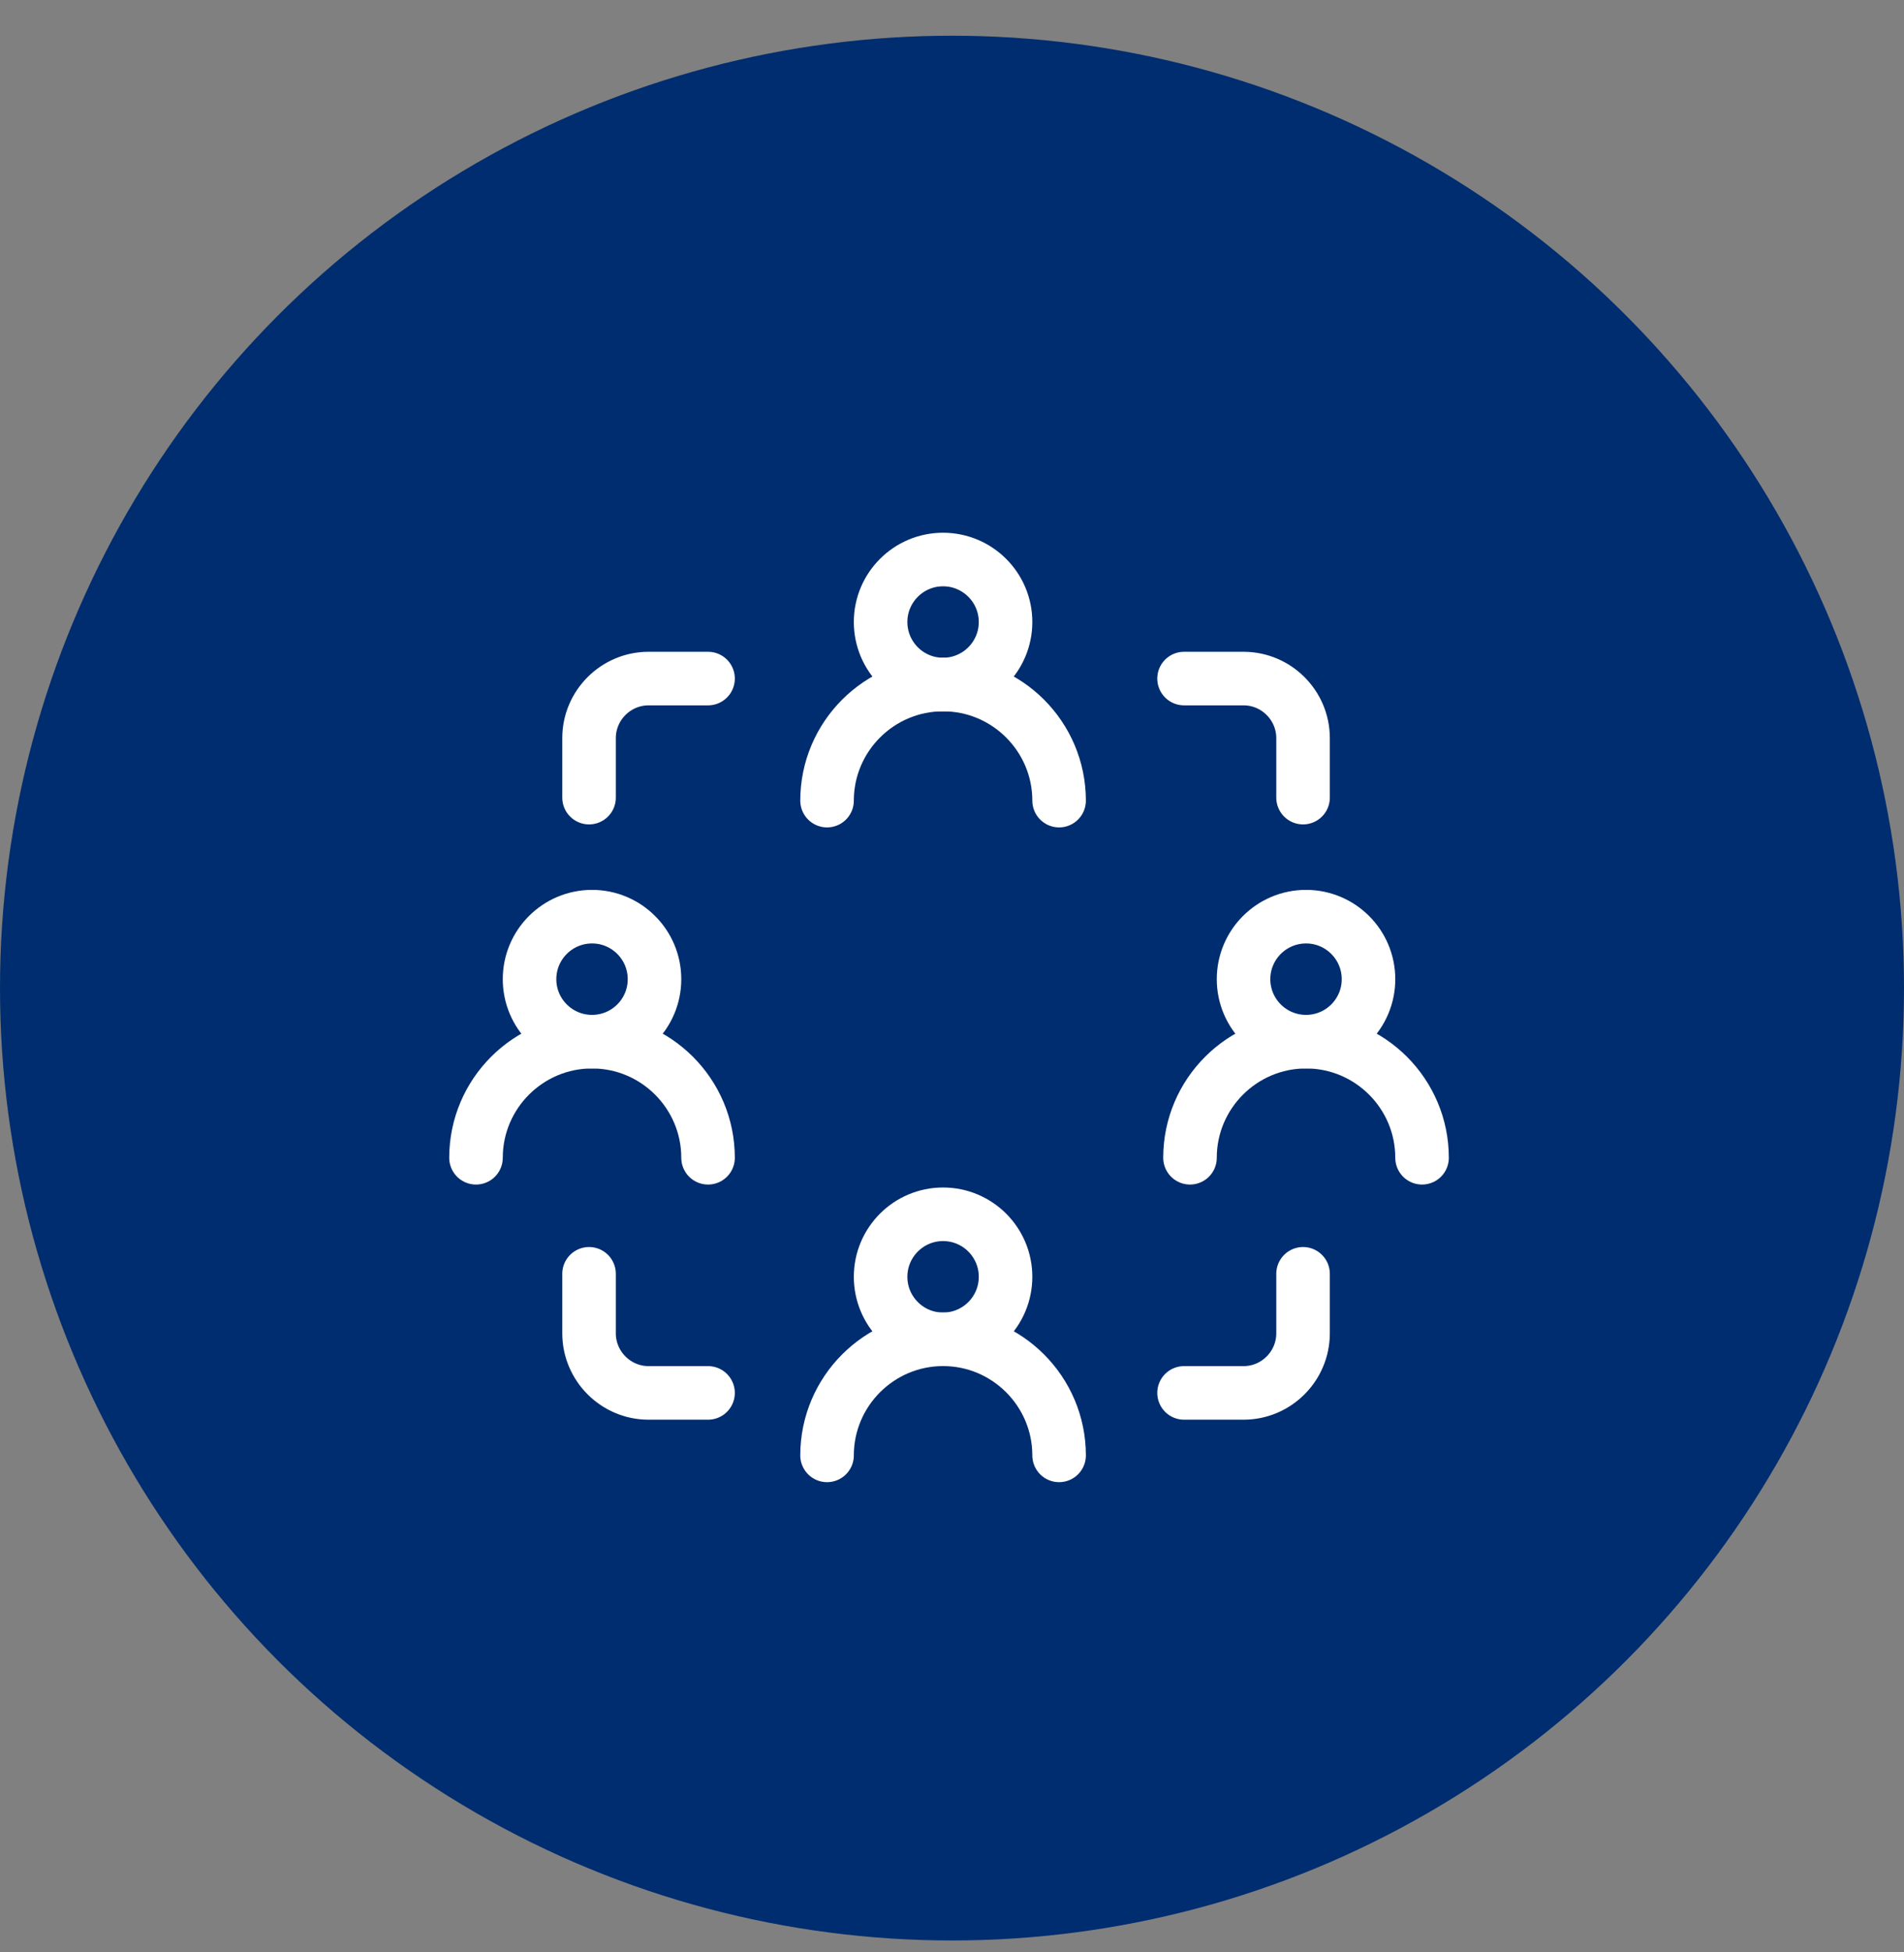
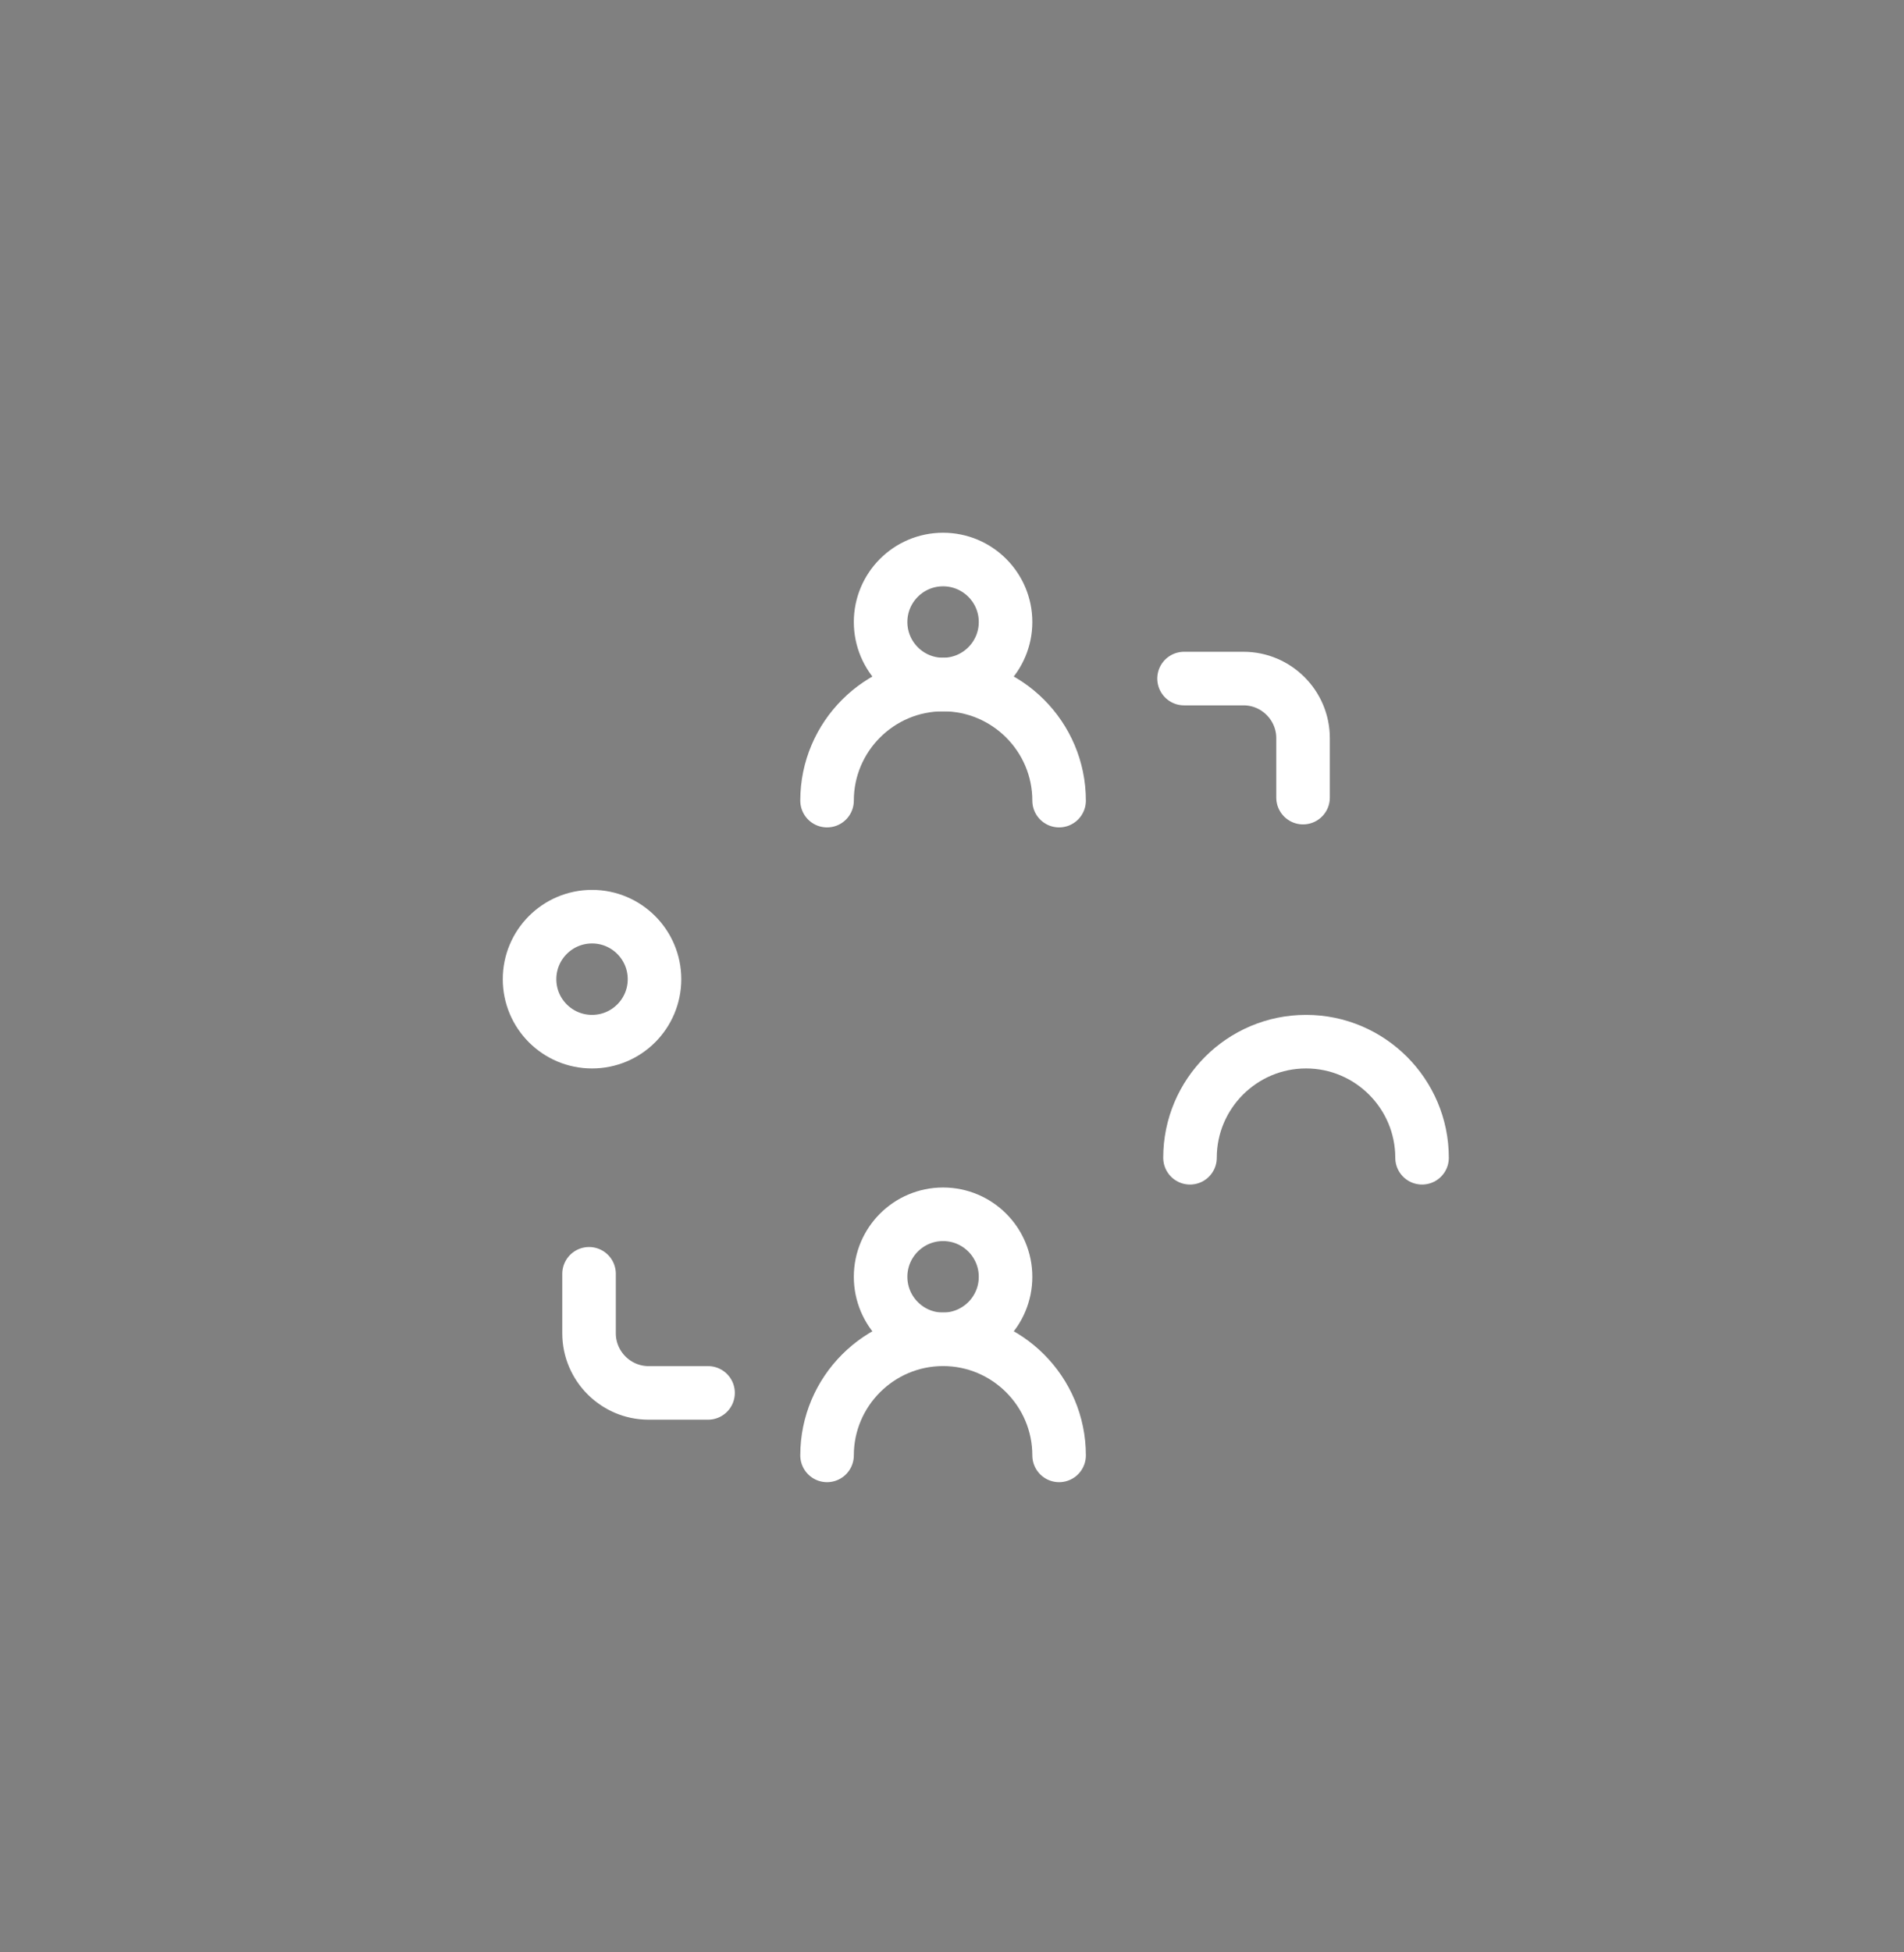
<svg xmlns="http://www.w3.org/2000/svg" width="40" height="41" viewBox="0 0 40 41" fill="none">
  <rect x="0" y="0" width="40" height="41" fill="#808080" stroke="none" />
-   <circle cx="20" cy="20.75" r="20" fill="#002D6F" />
  <path d="M19.812 14.375C20.537 14.375 21.125 13.787 21.125 13.062C21.125 12.338 20.537 11.75 19.812 11.75C19.088 11.75 18.5 12.338 18.5 13.062C18.5 13.787 19.088 14.375 19.812 14.375Z" stroke="white" stroke-width="1.125" stroke-linecap="round" stroke-linejoin="round" />
  <path d="M22.25 16.813C22.25 15.469 21.156 14.375 19.813 14.375C18.469 14.375 17.375 15.469 17.375 16.813" stroke="white" stroke-width="1.125" stroke-linecap="round" stroke-linejoin="round" />
-   <path d="M27.438 21.875C28.162 21.875 28.75 21.288 28.75 20.563C28.75 19.838 28.162 19.25 27.438 19.25C26.713 19.25 26.125 19.838 26.125 20.563C26.125 21.288 26.713 21.875 27.438 21.875Z" stroke="white" stroke-width="1.125" stroke-linecap="round" stroke-linejoin="round" />
  <path d="M29.875 24.313C29.875 22.969 28.781 21.875 27.438 21.875C26.094 21.875 25 22.969 25 24.313" stroke="white" stroke-width="1.125" stroke-linecap="round" stroke-linejoin="round" />
  <path d="M12.438 21.875C13.162 21.875 13.75 21.288 13.75 20.563C13.75 19.838 13.162 19.25 12.438 19.25C11.713 19.25 11.125 19.838 11.125 20.563C11.125 21.288 11.713 21.875 12.438 21.875Z" stroke="white" stroke-width="1.125" stroke-linecap="round" stroke-linejoin="round" />
-   <path d="M14.875 24.313C14.875 22.969 13.781 21.875 12.438 21.875C11.094 21.875 10 22.969 10 24.313" stroke="white" stroke-width="1.125" stroke-linecap="round" stroke-linejoin="round" />
  <path d="M19.812 28.126C20.537 28.126 21.125 27.538 21.125 26.813C21.125 26.088 20.537 25.5 19.812 25.5C19.088 25.5 18.5 26.088 18.5 26.813C18.5 27.538 19.088 28.126 19.812 28.126Z" stroke="white" stroke-width="1.125" stroke-linecap="round" stroke-linejoin="round" />
  <path d="M22.25 30.563C22.25 29.219 21.156 28.125 19.813 28.125C18.469 28.125 17.375 29.219 17.375 30.563" stroke="white" stroke-width="1.125" stroke-linecap="round" stroke-linejoin="round" />
-   <path d="M12.375 16.75V15.5C12.375 14.812 12.938 14.25 13.625 14.25H14.875" stroke="white" stroke-width="1.125" stroke-linecap="round" stroke-linejoin="round" />
  <path d="M27.375 16.75V15.5C27.375 14.813 26.813 14.25 26.125 14.25H24.875" stroke="white" stroke-width="1.125" stroke-linecap="round" stroke-linejoin="round" />
  <path d="M12.375 26.75V28C12.375 28.688 12.938 29.251 13.625 29.251H14.875" stroke="white" stroke-width="1.125" stroke-linecap="round" stroke-linejoin="round" />
-   <path d="M27.375 26.75V28C27.375 28.688 26.813 29.251 26.125 29.251H24.875" stroke="white" stroke-width="1.125" stroke-linecap="round" stroke-linejoin="round" />
</svg>